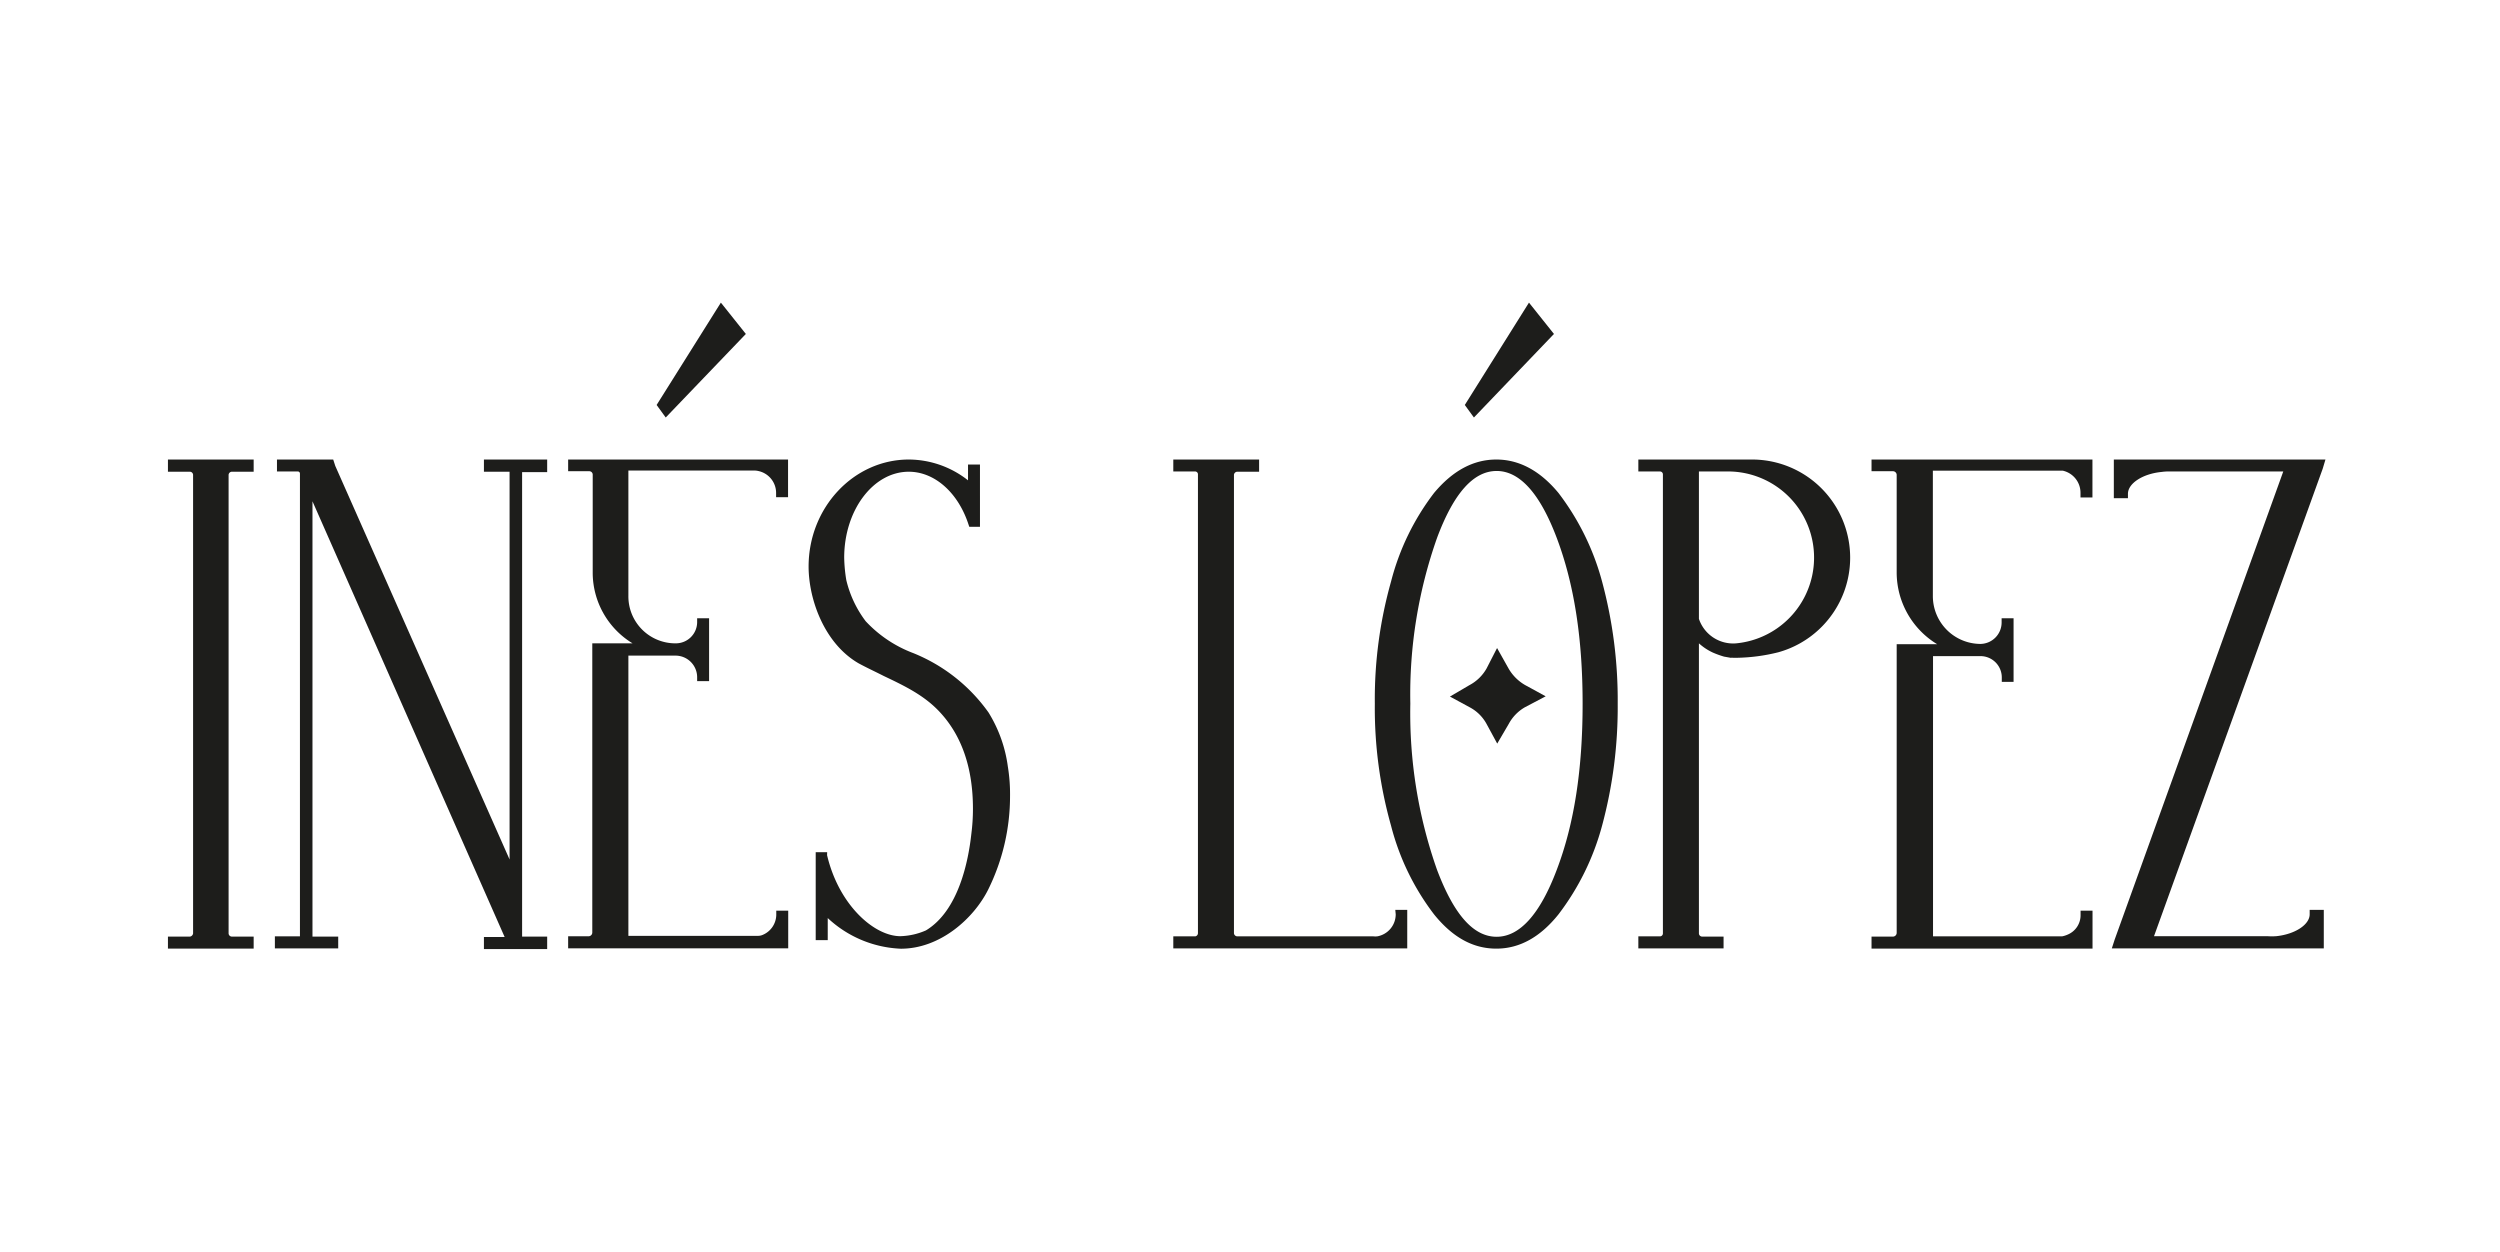
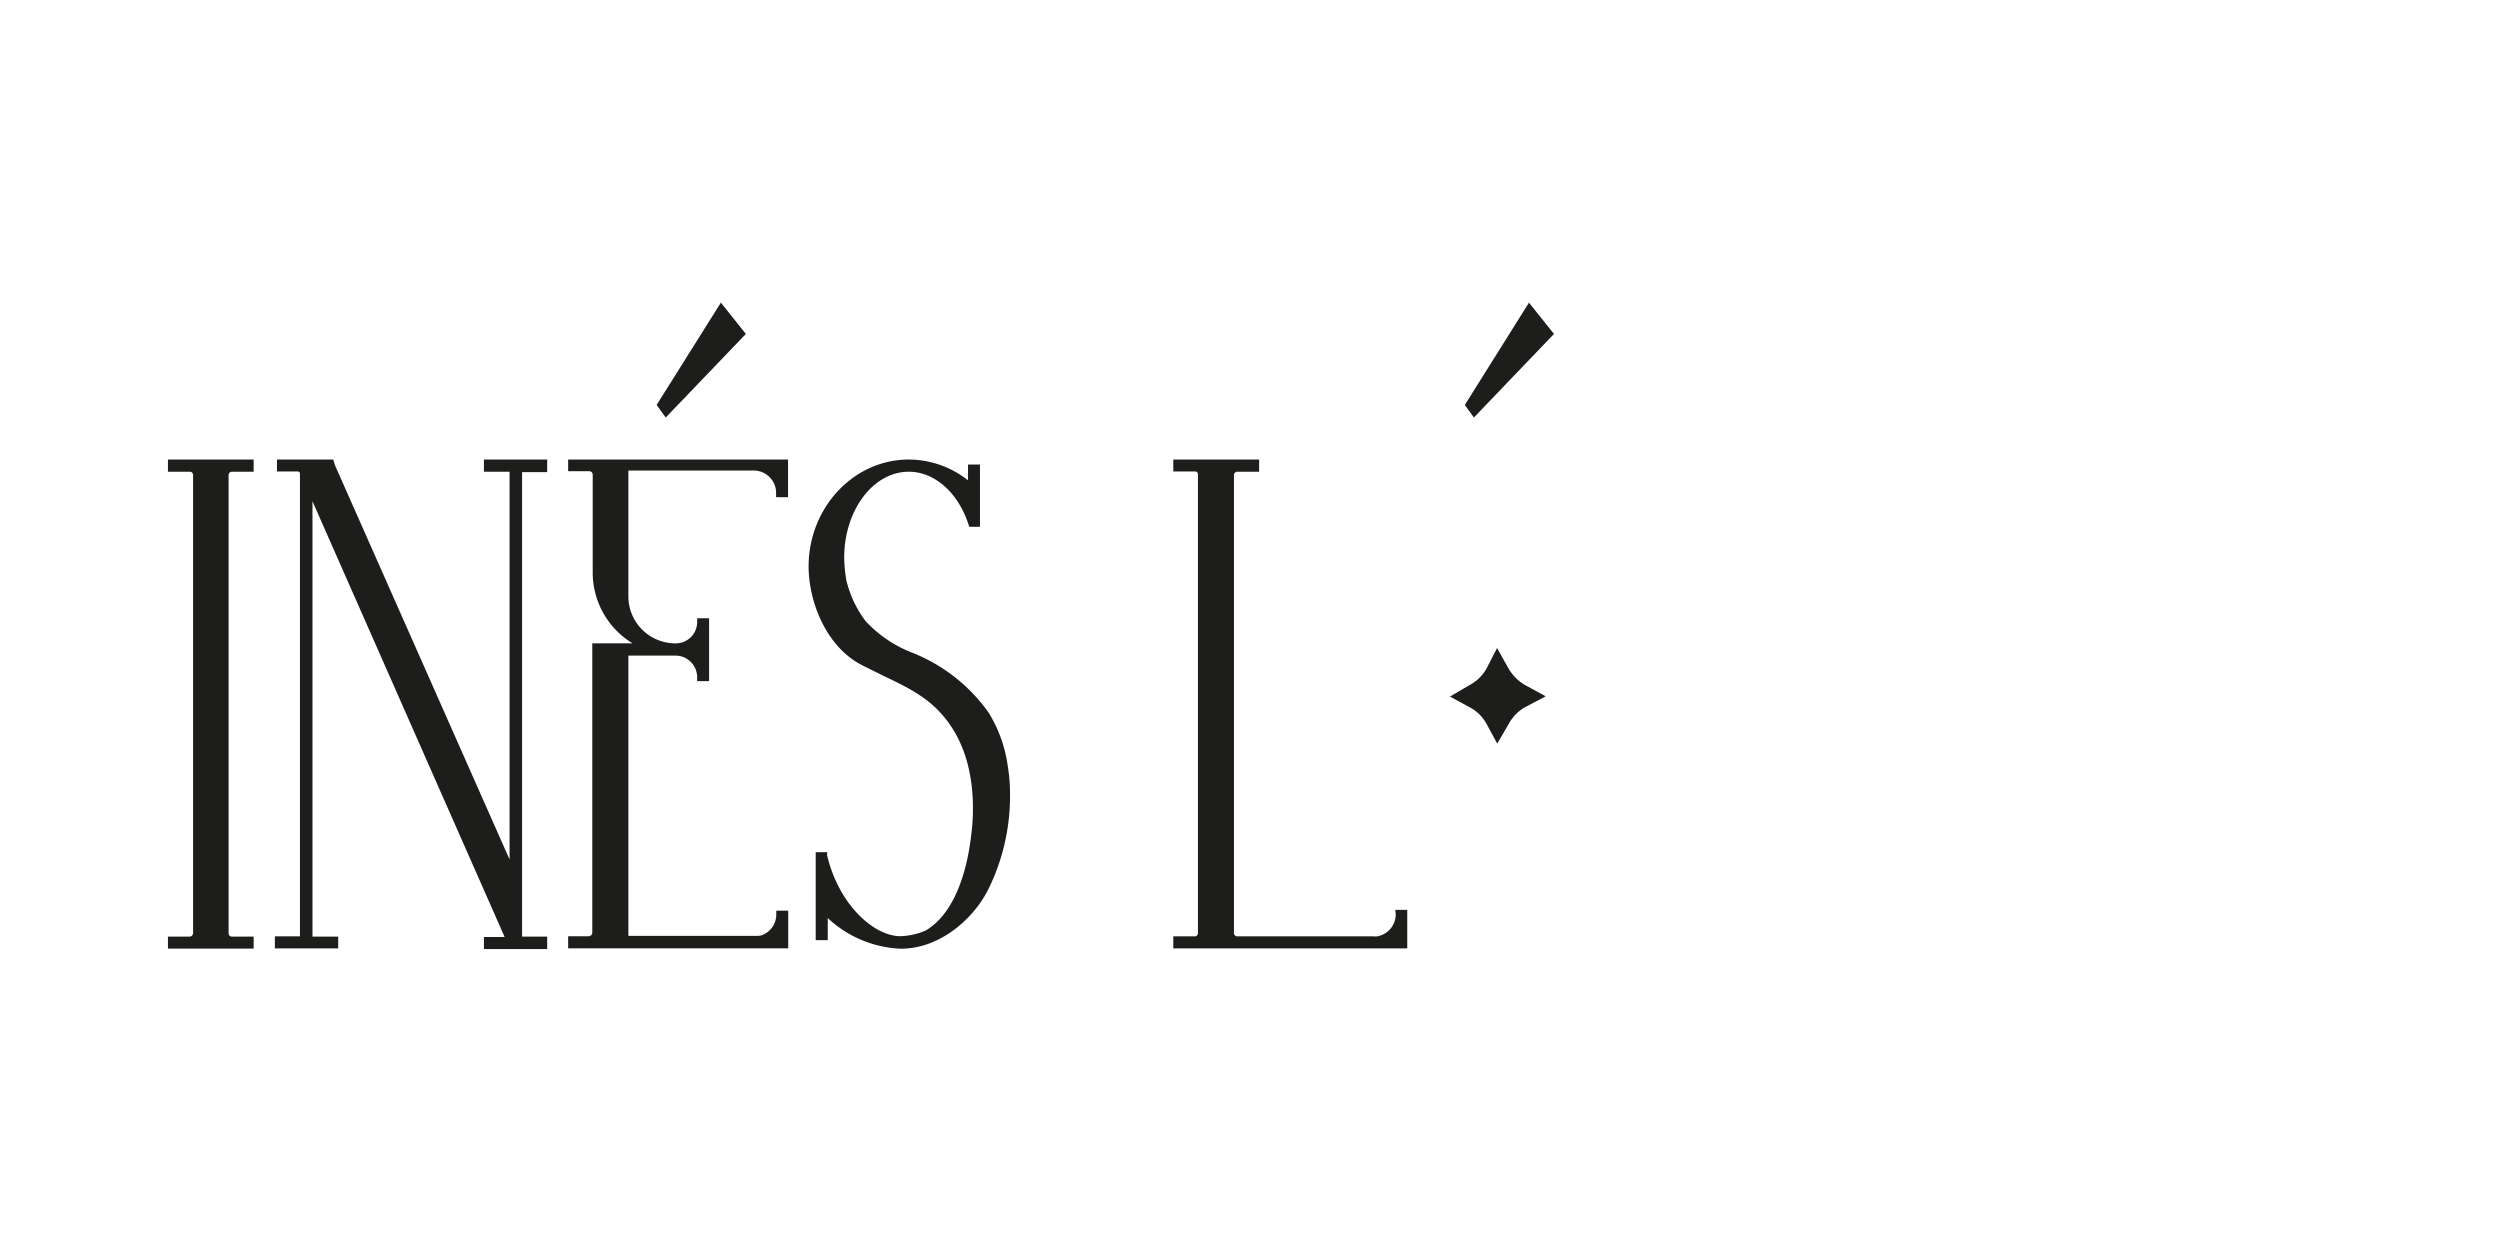
<svg xmlns="http://www.w3.org/2000/svg" viewBox="0 0 299.22 149.88">
  <defs>
    <style>.cls-1{fill:#1d1d1b;}.cls-2{fill:none;}</style>
  </defs>
  <g id="Capa_2" data-name="Capa 2">
    <g id="Capa_1-2" data-name="Capa 1">
      <path class="cls-1" d="M20.1,56.46h2.64a.39.39,0,0,1,.37.37v54.9a.45.45,0,0,1-.37.37H20.1v1.44H30.36V112.1H27.79a.4.4,0,0,1-.43-.37V56.83a.4.4,0,0,1,.43-.37h2.57V55H20.1Z" />
      <path class="cls-1" d="M57.92,56.46l3.07,0v46.41L40.13,55.77,39.88,55H33.15v1.43h2.51a.25.25,0,0,1,.24.24l0,55.4h-3v1.44h7.58V112.1l-3.08,0V60l23,52.15H57.92v1.44h7.57V112.1h-3a0,0,0,0,1,0,0l0-55.59h3V55H57.92Z" />
      <path class="cls-1" d="M68,56.4h2.51a.41.41,0,0,1,.43.43V68.48A9.91,9.91,0,0,0,75.71,77H70.89v34.63a.45.45,0,0,1-.43.43H68v1.44H94.34V109H92.91v.53a2.64,2.64,0,0,1-1.57,2.34,1.46,1.46,0,0,1-.66.14H75.21V78.47h5.68A2.59,2.59,0,0,1,83.44,81v.52h1.43V74H83.44v.52A2.55,2.55,0,0,1,80.89,77a5.62,5.62,0,0,1-5.68-5.68v-15h15a2,2,0,0,1,.53.05,2.68,2.68,0,0,1,2.15,2.62v.52h1.43V55H68Z" />
      <polygon class="cls-1" points="89.27 39.97 86.28 36.22 78.59 48.47 79.68 49.97 89.27 39.97" />
      <path class="cls-1" d="M118.31,85.27a20.42,20.42,0,0,0-9-7.1,15,15,0,0,1-5.7-3.82,13.2,13.2,0,0,1-2.32-4.93,18.35,18.35,0,0,1-.25-2.67c0-5.68,3.47-10.29,7.73-10.29,3.06,0,5.86,2.45,7.12,6.23l.12.36h1.28V55.6h-1.43v1.89A11.52,11.52,0,0,0,108.78,55c-6.6,0-12,5.74-12,12.81,0,3.93,1.89,9.23,6,11.59,1,.54,2,1,3,1.51,2.48,1.18,4.82,2.3,6.67,4.28,2.66,2.83,4,6.73,4,11.6a23.44,23.44,0,0,1-.19,3c-.36,3.32-1.55,9.23-5.44,11.57a8.17,8.17,0,0,1-3.06.69c-3.12,0-7.36-3.71-8.77-9.7L99,102H97.63v10.52h1.44v-2.64a13.59,13.59,0,0,0,8.75,3.67c4.75,0,8.75-3.67,10.45-7.07a25.21,25.21,0,0,0,2.62-11.25,20.35,20.35,0,0,0-.26-3.46A16.39,16.39,0,0,0,118.31,85.27Z" />
      <path class="cls-1" d="M167.05,109.43a2.68,2.68,0,0,1-2.2,2.64,2.32,2.32,0,0,1-.47,0H148.12a.41.41,0,0,1-.43-.37V56.83a.41.41,0,0,1,.43-.37h2.58V55H140.43v1.43h2.64a.34.34,0,0,1,.31.37v54.9a.39.39,0,0,1-.31.37h-2.64v1.44h28V108.9h-1.43Z" />
      <polygon class="cls-1" points="185.99 39.97 183 36.22 175.32 48.47 176.41 49.97 185.99 39.97" />
      <path class="cls-1" d="M177.92,86.64,179.2,89l1.38-2.36a5.06,5.06,0,0,1,1.95-2L185,83.34,182.55,82a5.37,5.37,0,0,1-2-2l-1.37-2.44L177.93,80a5.08,5.08,0,0,1-2.05,2l-2.34,1.37,2.36,1.28A4.91,4.91,0,0,1,177.92,86.64Z" />
-       <path class="cls-1" d="M186.53,59h0c-2.21-2.67-4.71-4-7.44-4s-5.21,1.32-7.45,4a29.52,29.52,0,0,0-5.15,10.61,51.86,51.86,0,0,0-1.94,14.61,51.79,51.79,0,0,0,1.94,14.6,29.57,29.57,0,0,0,5.15,10.62c2.22,2.75,4.66,4.1,7.45,4.1s5.26-1.38,7.44-4.1a30.55,30.55,0,0,0,5.22-10.62,54.48,54.48,0,0,0,1.87-14.6,54.56,54.56,0,0,0-1.87-14.61A30.41,30.41,0,0,0,186.53,59ZM168.8,84.22A56.27,56.27,0,0,1,172,64.37c2-5.36,4.37-8,7.13-8s5.18,2.68,7.19,8c2.08,5.51,3.1,12,3.1,19.85s-1,14.4-3.1,19.9c-2,5.3-4.43,8-7.19,8s-5.09-2.61-7.13-8A56.37,56.37,0,0,1,168.8,84.22Z" />
-       <path class="cls-1" d="M209.79,55h-13.7v1.43h2.57a.35.35,0,0,1,.37.37v54.9a.35.35,0,0,1-.37.37h-2.57v1.44h10.2V112.1h-2.57a.39.39,0,0,1-.38-.37V77A6.59,6.59,0,0,0,205,78.1a11,11,0,0,0,1.35.49l.79.14a1.73,1.73,0,0,1,.32,0c.15,0,.3,0,.45,0a21.82,21.82,0,0,0,4.93-.66A11.75,11.75,0,0,0,209.79,55Zm-6.45,1.43H207A10.31,10.31,0,0,1,207.81,77a4.32,4.32,0,0,1-4.47-2.93Z" />
-       <path class="cls-1" d="M224,56.4h2.58a.45.45,0,0,1,.43.43V68.54a10.05,10.05,0,0,0,4.84,8.56h-4.84v34.57a.45.45,0,0,1-.43.43H224v1.44h26.45V109h-1.43v.53a2.51,2.51,0,0,1-1.57,2.34,2.84,2.84,0,0,1-.65.2H231.36V78.53h5.69a2.55,2.55,0,0,1,2.54,2.55v.53H241V74h-1.43v.53a2.57,2.57,0,0,1-2.54,2.54,5.72,5.72,0,0,1-5.69-5.74v-15h15l.25,0c.14,0,.27,0,.28,0a2.71,2.71,0,0,1,2.14,2.68v.53h1.43V55H224Z" />
-       <path class="cls-1" d="M278.33,55H253v4.63h1.69v-.53c0-1.24,1.76-2.39,4-2.61a6.11,6.11,0,0,1,1.06-.06h13.53l-20.17,56-.35,1.08h25.37V108.9h-1.69v.53c0,1.24-1.76,2.39-4,2.62a7.32,7.32,0,0,1-1.06,0H257.81L278,56.1Z" />
      <rect class="cls-2" width="299.22" height="149.88" />
    </g>
  </g>
</svg>